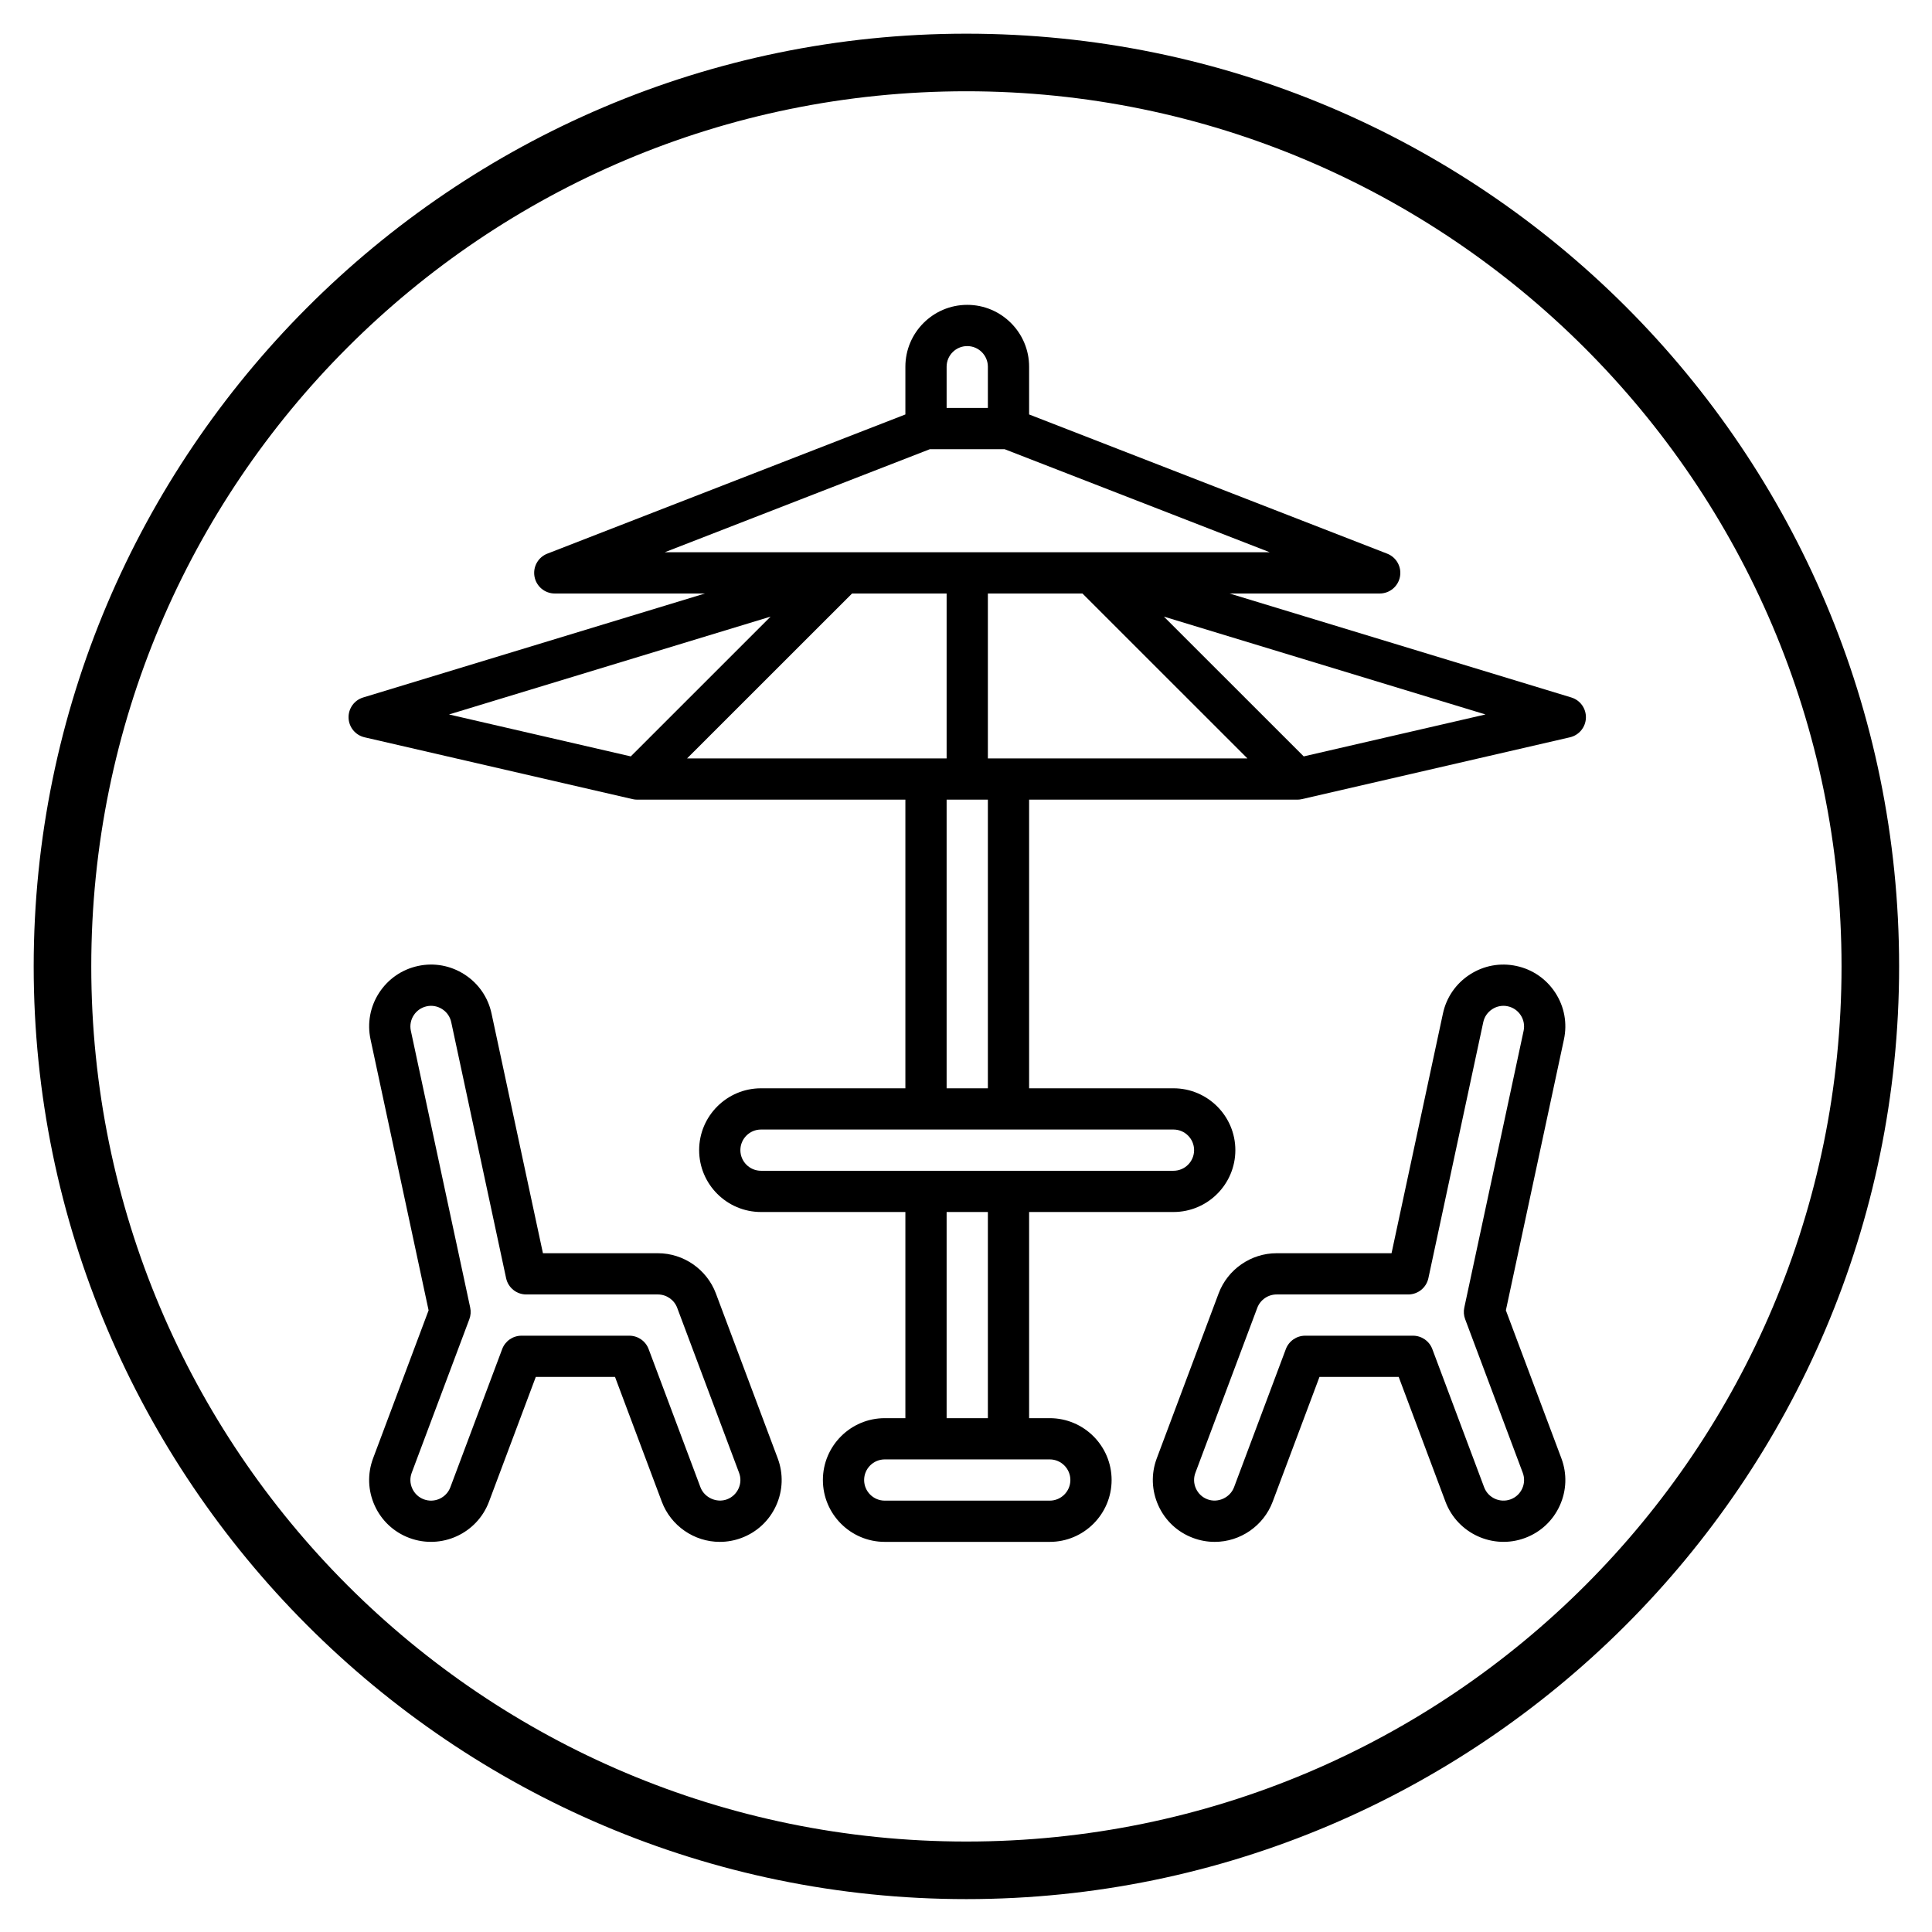
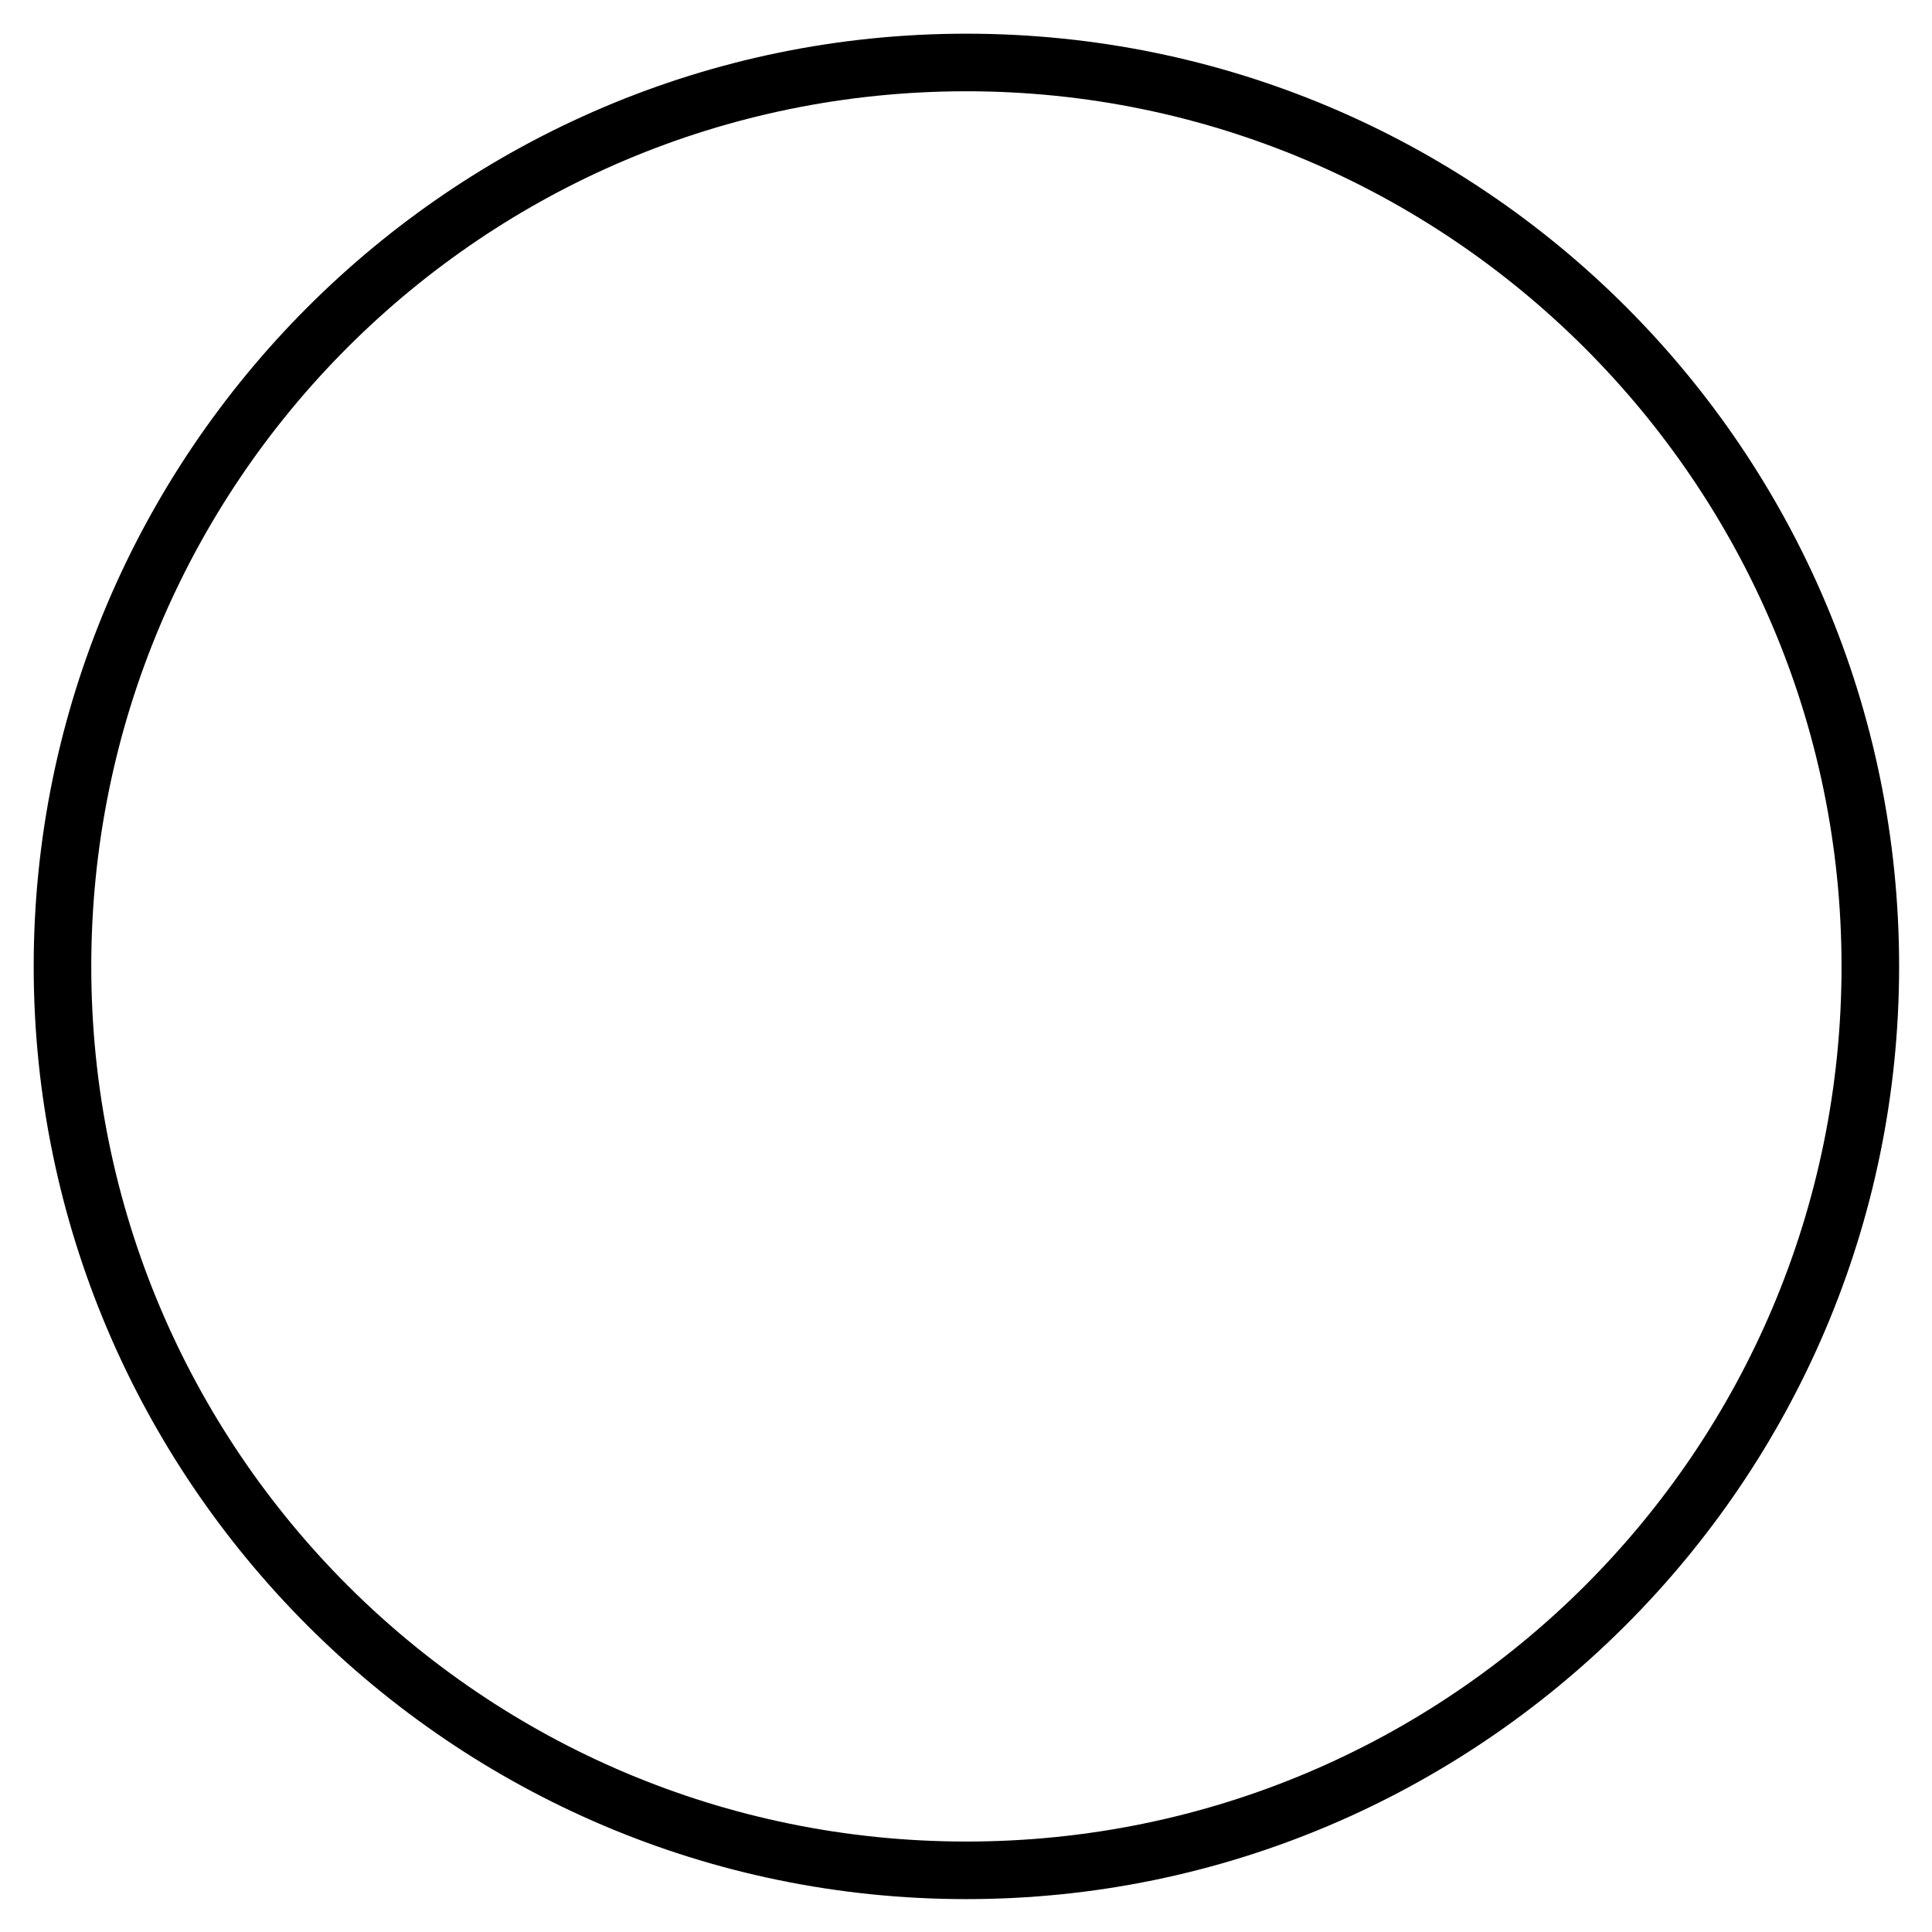
<svg xmlns="http://www.w3.org/2000/svg" width="500" zoomAndPan="magnify" viewBox="0 0 375 375" height="500" preserveAspectRatio="xMidYMid meet" version="1.0">
  <defs>
    <clipPath id="7c9cea2080">
-       <path d="M 67.605 59.172 L 307.875 59.172 L 307.875 300 L 67.605 300 Z M 67.605 59.172 " clip-rule="nonzero" />
-     </clipPath>
+       </clipPath>
    <clipPath id="3ccd90fcb5">
      <path d="M 6.539 6.539 L 368.617 6.539 L 368.617 368.617 L 6.539 368.617 Z M 6.539 6.539 " clip-rule="nonzero" />
    </clipPath>
  </defs>
  <g clip-path="url(#7c9cea2080)">
    <path fill="#000000" d="M 139.707 299.277 C 134.73 299.277 130.211 296.148 128.461 291.488 L 119.375 267.262 L 103.996 267.262 L 94.91 291.484 C 92.582 297.68 85.656 300.832 79.449 298.512 C 76.445 297.387 74.059 295.16 72.73 292.238 C 71.406 289.32 71.293 286.059 72.418 283.055 L 83.191 254.336 L 71.922 201.746 C 71.25 198.613 71.84 195.402 73.582 192.711 C 75.328 190.02 78.012 188.164 81.148 187.492 C 84.27 186.816 87.484 187.41 90.18 189.152 C 92.879 190.895 94.734 193.582 95.406 196.719 L 105.383 243.25 L 127.699 243.25 C 132.672 243.25 137.191 246.383 138.945 251.039 L 150.953 283.055 C 152.078 286.059 151.965 289.32 150.641 292.238 C 149.312 295.16 146.926 297.387 143.922 298.512 C 142.566 299.02 141.148 299.277 139.707 299.277 Z M 101.223 259.258 L 122.148 259.258 C 123.82 259.258 125.312 260.293 125.898 261.855 L 135.957 288.676 C 136.707 290.676 139.086 291.781 141.109 291.02 C 142.113 290.641 142.906 289.898 143.348 288.926 C 143.797 287.953 143.832 286.867 143.453 285.867 L 131.445 253.852 C 130.863 252.297 129.359 251.254 127.695 251.254 L 102.148 251.254 C 100.258 251.254 98.629 249.938 98.234 248.09 L 87.582 198.395 C 87.359 197.352 86.738 196.457 85.836 195.875 C 84.93 195.289 83.855 195.098 82.832 195.32 C 80.668 195.781 79.285 197.914 79.746 200.07 L 91.266 253.805 C 91.426 254.551 91.371 255.328 91.102 256.047 L 79.914 285.867 C 79.539 286.867 79.574 287.953 80.023 288.926 C 80.465 289.898 81.258 290.641 82.258 291.016 C 84.324 291.797 86.641 290.738 87.414 288.672 L 97.473 261.855 C 98.059 260.293 99.551 259.258 101.223 259.258 Z M 235.777 299.277 C 234.336 299.277 232.914 299.02 231.559 298.508 C 228.555 297.387 226.172 295.16 224.844 292.238 C 223.52 289.32 223.402 286.059 224.531 283.055 L 236.539 251.043 C 238.289 246.383 242.809 243.25 247.785 243.25 L 270.098 243.25 L 280.074 196.719 C 280.746 193.582 282.605 190.895 285.301 189.152 C 288.004 187.406 291.203 186.82 294.34 187.496 C 297.469 188.164 300.156 190.02 301.898 192.711 C 303.645 195.402 304.234 198.613 303.562 201.746 L 292.289 254.336 L 303.062 283.055 C 304.191 286.059 304.078 289.32 302.75 292.238 C 301.422 295.16 299.039 297.387 296.031 298.512 C 289.844 300.832 282.902 297.68 280.57 291.488 L 271.488 267.262 L 256.109 267.262 L 247.023 291.484 C 245.273 296.148 240.754 299.277 235.777 299.277 Z M 232.027 285.867 C 231.652 286.867 231.688 287.953 232.133 288.926 C 232.574 289.898 233.367 290.641 234.371 291.016 C 236.414 291.789 238.773 290.676 239.527 288.672 L 249.582 261.855 C 250.172 260.293 251.664 259.258 253.332 259.258 L 274.262 259.258 C 275.93 259.258 277.426 260.293 278.012 261.855 L 288.07 288.676 C 288.848 290.746 291.172 291.785 293.227 291.016 C 294.227 290.641 295.02 289.898 295.461 288.926 C 295.906 287.953 295.941 286.867 295.566 285.867 L 284.383 256.047 C 284.113 255.328 284.059 254.551 284.219 253.805 L 295.734 200.07 C 296.195 197.914 294.816 195.781 292.656 195.32 C 291.625 195.094 290.547 195.293 289.648 195.875 C 288.746 196.457 288.125 197.352 287.902 198.395 L 277.25 248.09 C 276.855 249.938 275.223 251.254 273.336 251.254 L 247.785 251.254 C 246.125 251.254 244.617 252.297 244.035 253.855 Z M 304.992 135.379 L 238.656 115.199 L 267.801 115.199 C 269.727 115.199 271.383 113.824 271.734 111.934 C 272.09 110.039 271.043 108.164 269.25 107.465 L 199.75 80.445 L 199.75 71.18 C 199.75 64.559 194.363 59.172 187.742 59.172 C 181.121 59.172 175.734 64.559 175.734 71.18 L 175.734 80.445 L 106.23 107.465 C 104.438 108.164 103.395 110.039 103.75 111.934 C 104.102 113.824 105.754 115.199 107.684 115.199 L 136.824 115.199 L 70.492 135.379 C 68.754 135.906 67.594 137.531 67.656 139.344 C 67.719 141.156 68.988 142.699 70.758 143.109 L 122.797 155.113 C 123.09 155.18 123.395 155.215 123.695 155.215 L 175.734 155.215 L 175.734 211.238 L 147.711 211.238 C 141.09 211.238 135.703 216.625 135.703 223.242 C 135.703 229.863 141.09 235.25 147.711 235.25 L 175.734 235.25 L 175.734 275.266 L 171.73 275.266 C 165.109 275.266 159.723 280.648 159.723 287.27 C 159.723 293.891 165.109 299.277 171.73 299.277 L 203.754 299.277 C 210.375 299.277 215.762 293.891 215.762 287.27 C 215.762 280.648 210.375 275.266 203.754 275.266 L 199.75 275.266 L 199.75 235.25 L 227.77 235.25 C 234.395 235.25 239.781 229.863 239.781 223.242 C 239.781 216.625 234.395 211.238 227.77 211.238 L 199.75 211.238 L 199.75 155.215 L 251.789 155.215 C 252.09 155.215 252.395 155.18 252.688 155.113 L 304.727 143.109 C 306.492 142.699 307.762 141.156 307.824 139.344 C 307.887 137.531 306.727 135.906 304.992 135.379 Z M 183.738 71.18 C 183.738 68.973 185.531 67.176 187.742 67.176 C 189.949 67.176 191.746 68.973 191.746 71.18 L 191.746 79.184 L 183.738 79.184 Z M 129.02 107.195 L 180.484 87.188 L 194.996 87.188 L 246.465 107.195 Z M 122.434 146.816 L 87.152 138.676 L 149.574 119.684 Z M 133.359 147.211 L 165.383 115.199 L 183.738 115.199 L 183.738 147.211 Z M 191.746 155.215 L 191.746 211.238 L 183.738 211.238 L 183.738 155.215 Z M 203.754 283.27 C 205.961 283.27 207.758 285.062 207.758 287.27 C 207.758 289.477 205.961 291.273 203.754 291.273 L 171.73 291.273 C 169.52 291.273 167.727 289.477 167.727 287.27 C 167.727 285.062 169.52 283.27 171.73 283.27 Z M 191.746 275.266 L 183.738 275.266 L 183.738 235.25 L 191.746 235.25 Z M 227.77 219.242 C 229.98 219.242 231.773 221.039 231.773 223.242 C 231.773 225.449 229.98 227.246 227.77 227.246 L 147.711 227.246 C 145.504 227.246 143.707 225.449 143.707 223.242 C 143.707 221.039 145.504 219.242 147.711 219.242 Z M 191.746 147.211 L 191.746 115.199 L 210.102 115.199 L 242.125 147.211 Z M 253.051 146.816 L 225.91 119.684 L 288.332 138.676 Z M 253.051 146.816 " fill-opacity="1" fill-rule="nonzero" />
  </g>
  <g clip-path="url(#3ccd90fcb5)">
    <path fill="#000000" d="M 187.578 368.617 C 87.562 368.617 6.539 287.039 6.539 187.578 C 6.539 88.121 87.562 6.539 187.578 6.539 C 287.598 6.539 368.617 87.562 368.617 187.578 C 368.617 287.598 287.039 368.617 187.578 368.617 Z M 187.578 17.715 C 93.707 17.715 17.715 93.707 17.715 187.578 C 17.715 281.449 93.707 357.441 187.578 357.441 C 281.449 357.441 357.441 281.449 357.441 187.578 C 357.441 93.707 280.891 17.715 187.578 17.715 Z M 187.578 17.715 " fill-opacity="1" fill-rule="nonzero" />
  </g>
</svg>